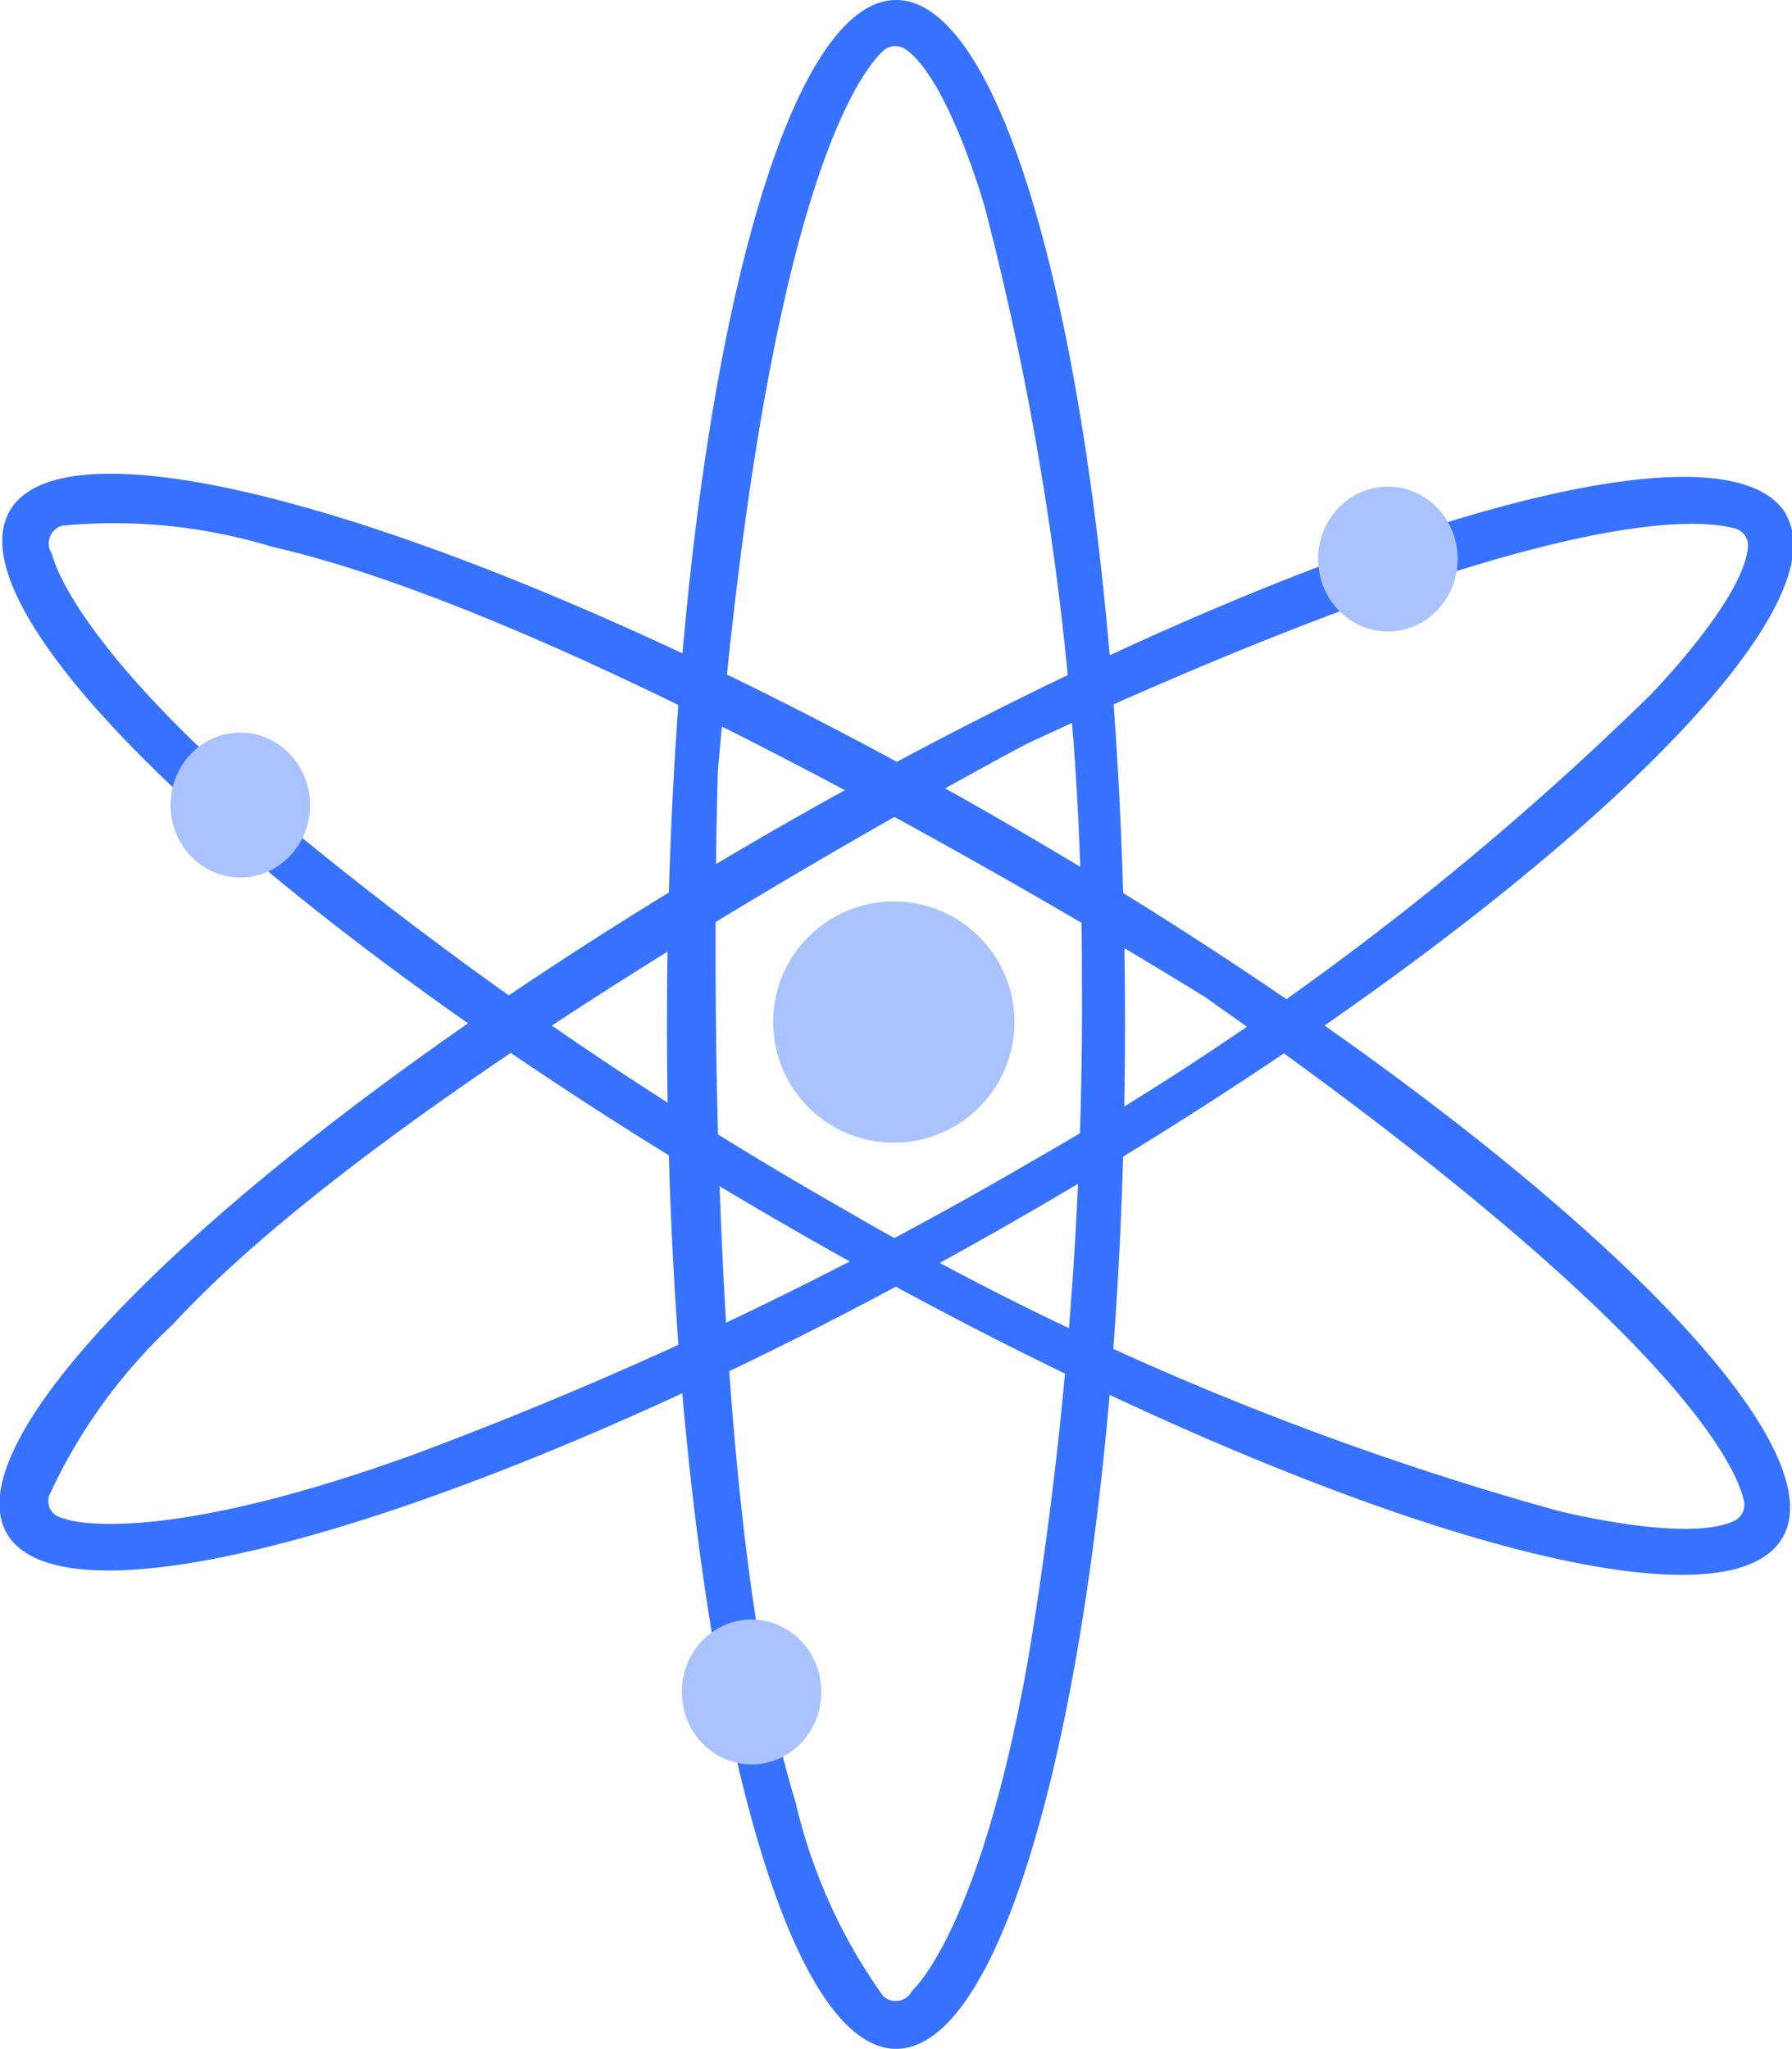
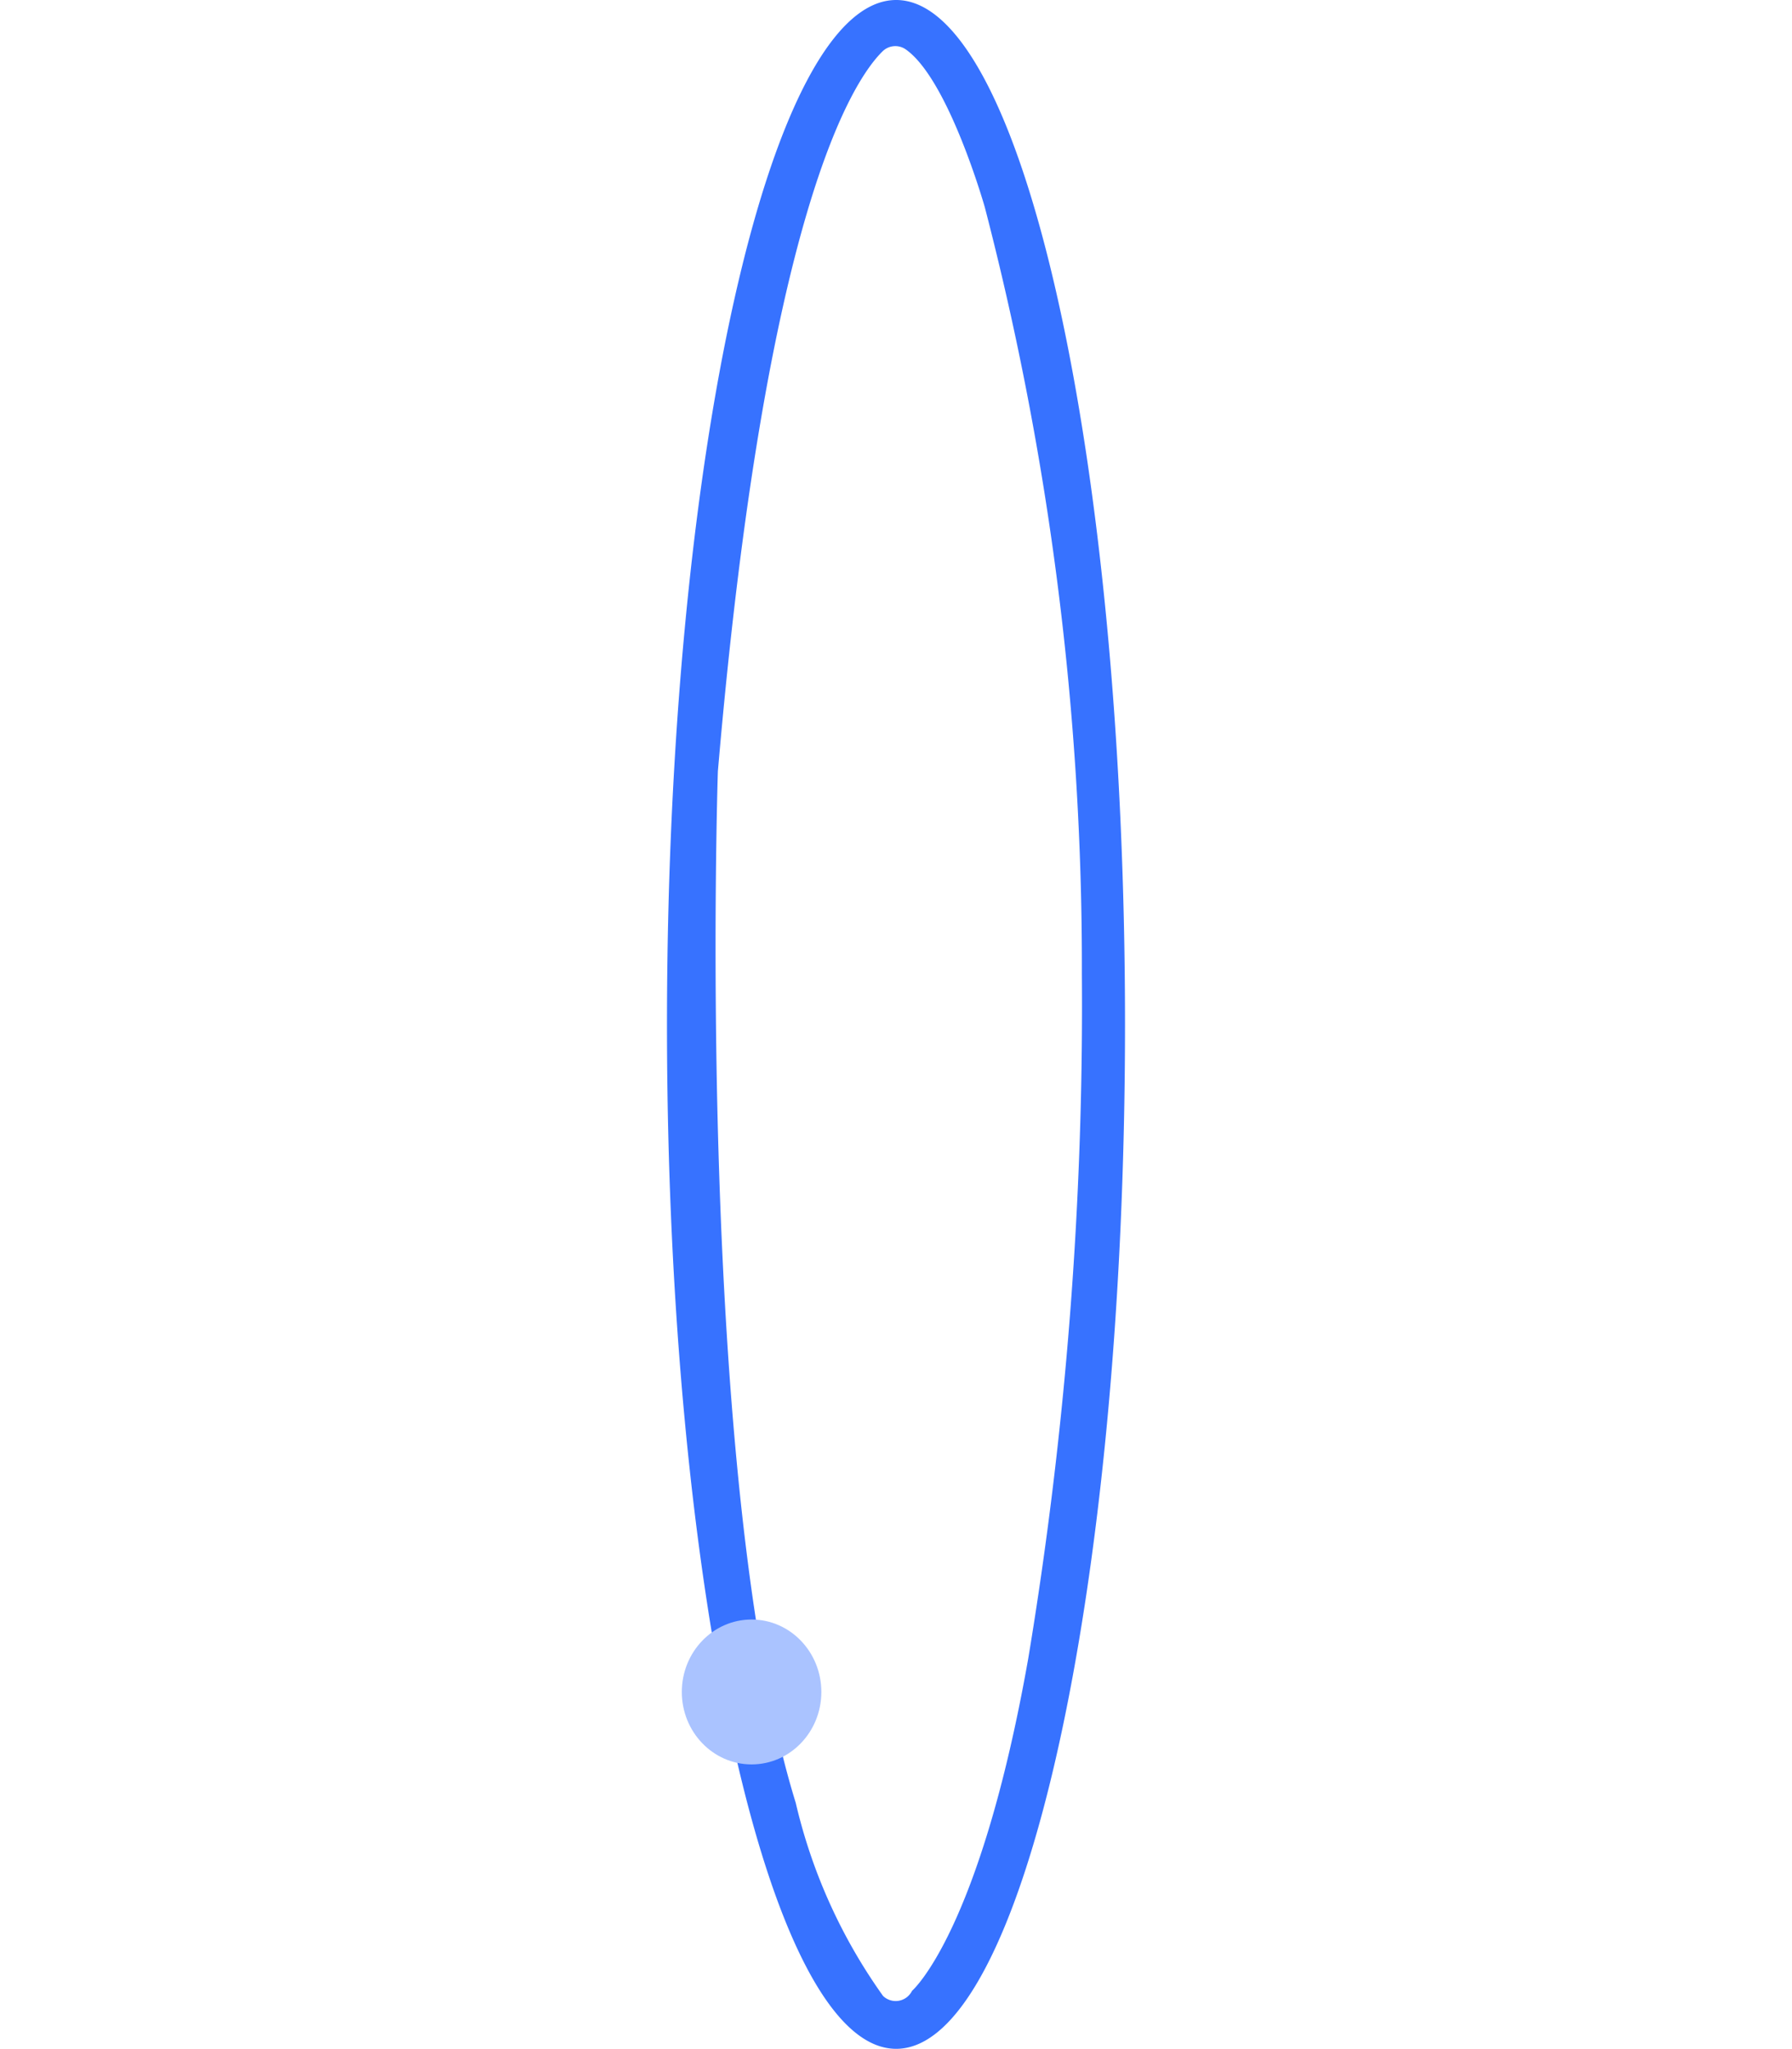
<svg xmlns="http://www.w3.org/2000/svg" viewBox="0 0 53.17 60.8">
  <g id="Layer_2" data-name="Layer 2">
    <g id="Layer_1-2" data-name="Layer 1">
      <path d="M26.59,0c-3.75,0-6.8,13.61-6.8,30.4s3.05,30.4,6.8,30.4,6.79-13.61,6.79-30.4S30.34,0,26.59,0Zm.47,59.08a.54.54,0,0,1-.86.15,16.16,16.16,0,0,1-2.59-5.73c-3-9.72-2.31-30.61-2.31-30.61,1.42-16.58,4-20.5,4.89-21.37a.54.54,0,0,1,.69-.05c1.27.9,2.34,4.68,2.34,4.68A89.57,89.57,0,0,1,32.1,28.9a118.39,118.39,0,0,1-1.59,20.31C29.07,57.36,27.06,59.08,27.06,59.08Z" style="fill:#3772ff" />
-       <path d="M53,15.27C51.09,12,37.77,16.15,23.2,24.5s-24.85,17.77-23,21S15.41,44.65,30,36.29s24.84-17.76,23-21Zm-51,29.81c-.71-.09-.55-.68-.55-.68a16.22,16.22,0,0,1,3.67-5.09C12,31.84,30.47,22.07,30.47,22.07c15.09-7,19.77-6.72,21-6.39a.52.52,0,0,1,.39.57c-.14,1.56-2.89,4.37-2.89,4.37a89.17,89.17,0,0,1-18.3,13.81,118,118,0,0,1-18.41,8.74C4.43,46,1.94,45.08,1.94,45.08Z" style="fill:#3772ff" />
-       <path d="M52.89,45.63c1.88-3.24-8.37-12.7-22.89-21.12S2.17,11.91.29,15.16,8.65,27.87,23.18,36.28,51,48.89,52.89,45.63ZM1.53,16.42a.55.55,0,0,1,.31-.82,16.13,16.13,0,0,1,6.25.63C18,18.49,35.74,29.58,35.74,29.58c13.63,9.55,15.72,13.75,16,14.94a.53.53,0,0,1-.3.62c-1.42.66-5.23-.31-5.23-.31a89.48,89.48,0,0,1-21.13-8.92A117.42,117.42,0,0,1,8.35,24.36C2,19,1.54,16.43,1.54,16.43Z" style="fill:#3772ff" />
-       <circle cx="26.52" cy="30.33" r="3.58" style="fill:#aac3ff" />
-       <ellipse cx="41.18" cy="16.59" rx="2.07" ry="2.15" style="fill:#aac3ff" />
-       <ellipse cx="7.13" cy="23.89" rx="2.07" ry="2.15" style="fill:#aac3ff" />
      <ellipse cx="22.3" cy="50.21" rx="2.07" ry="2.15" style="fill:#aac3ff" />
    </g>
  </g>
</svg>